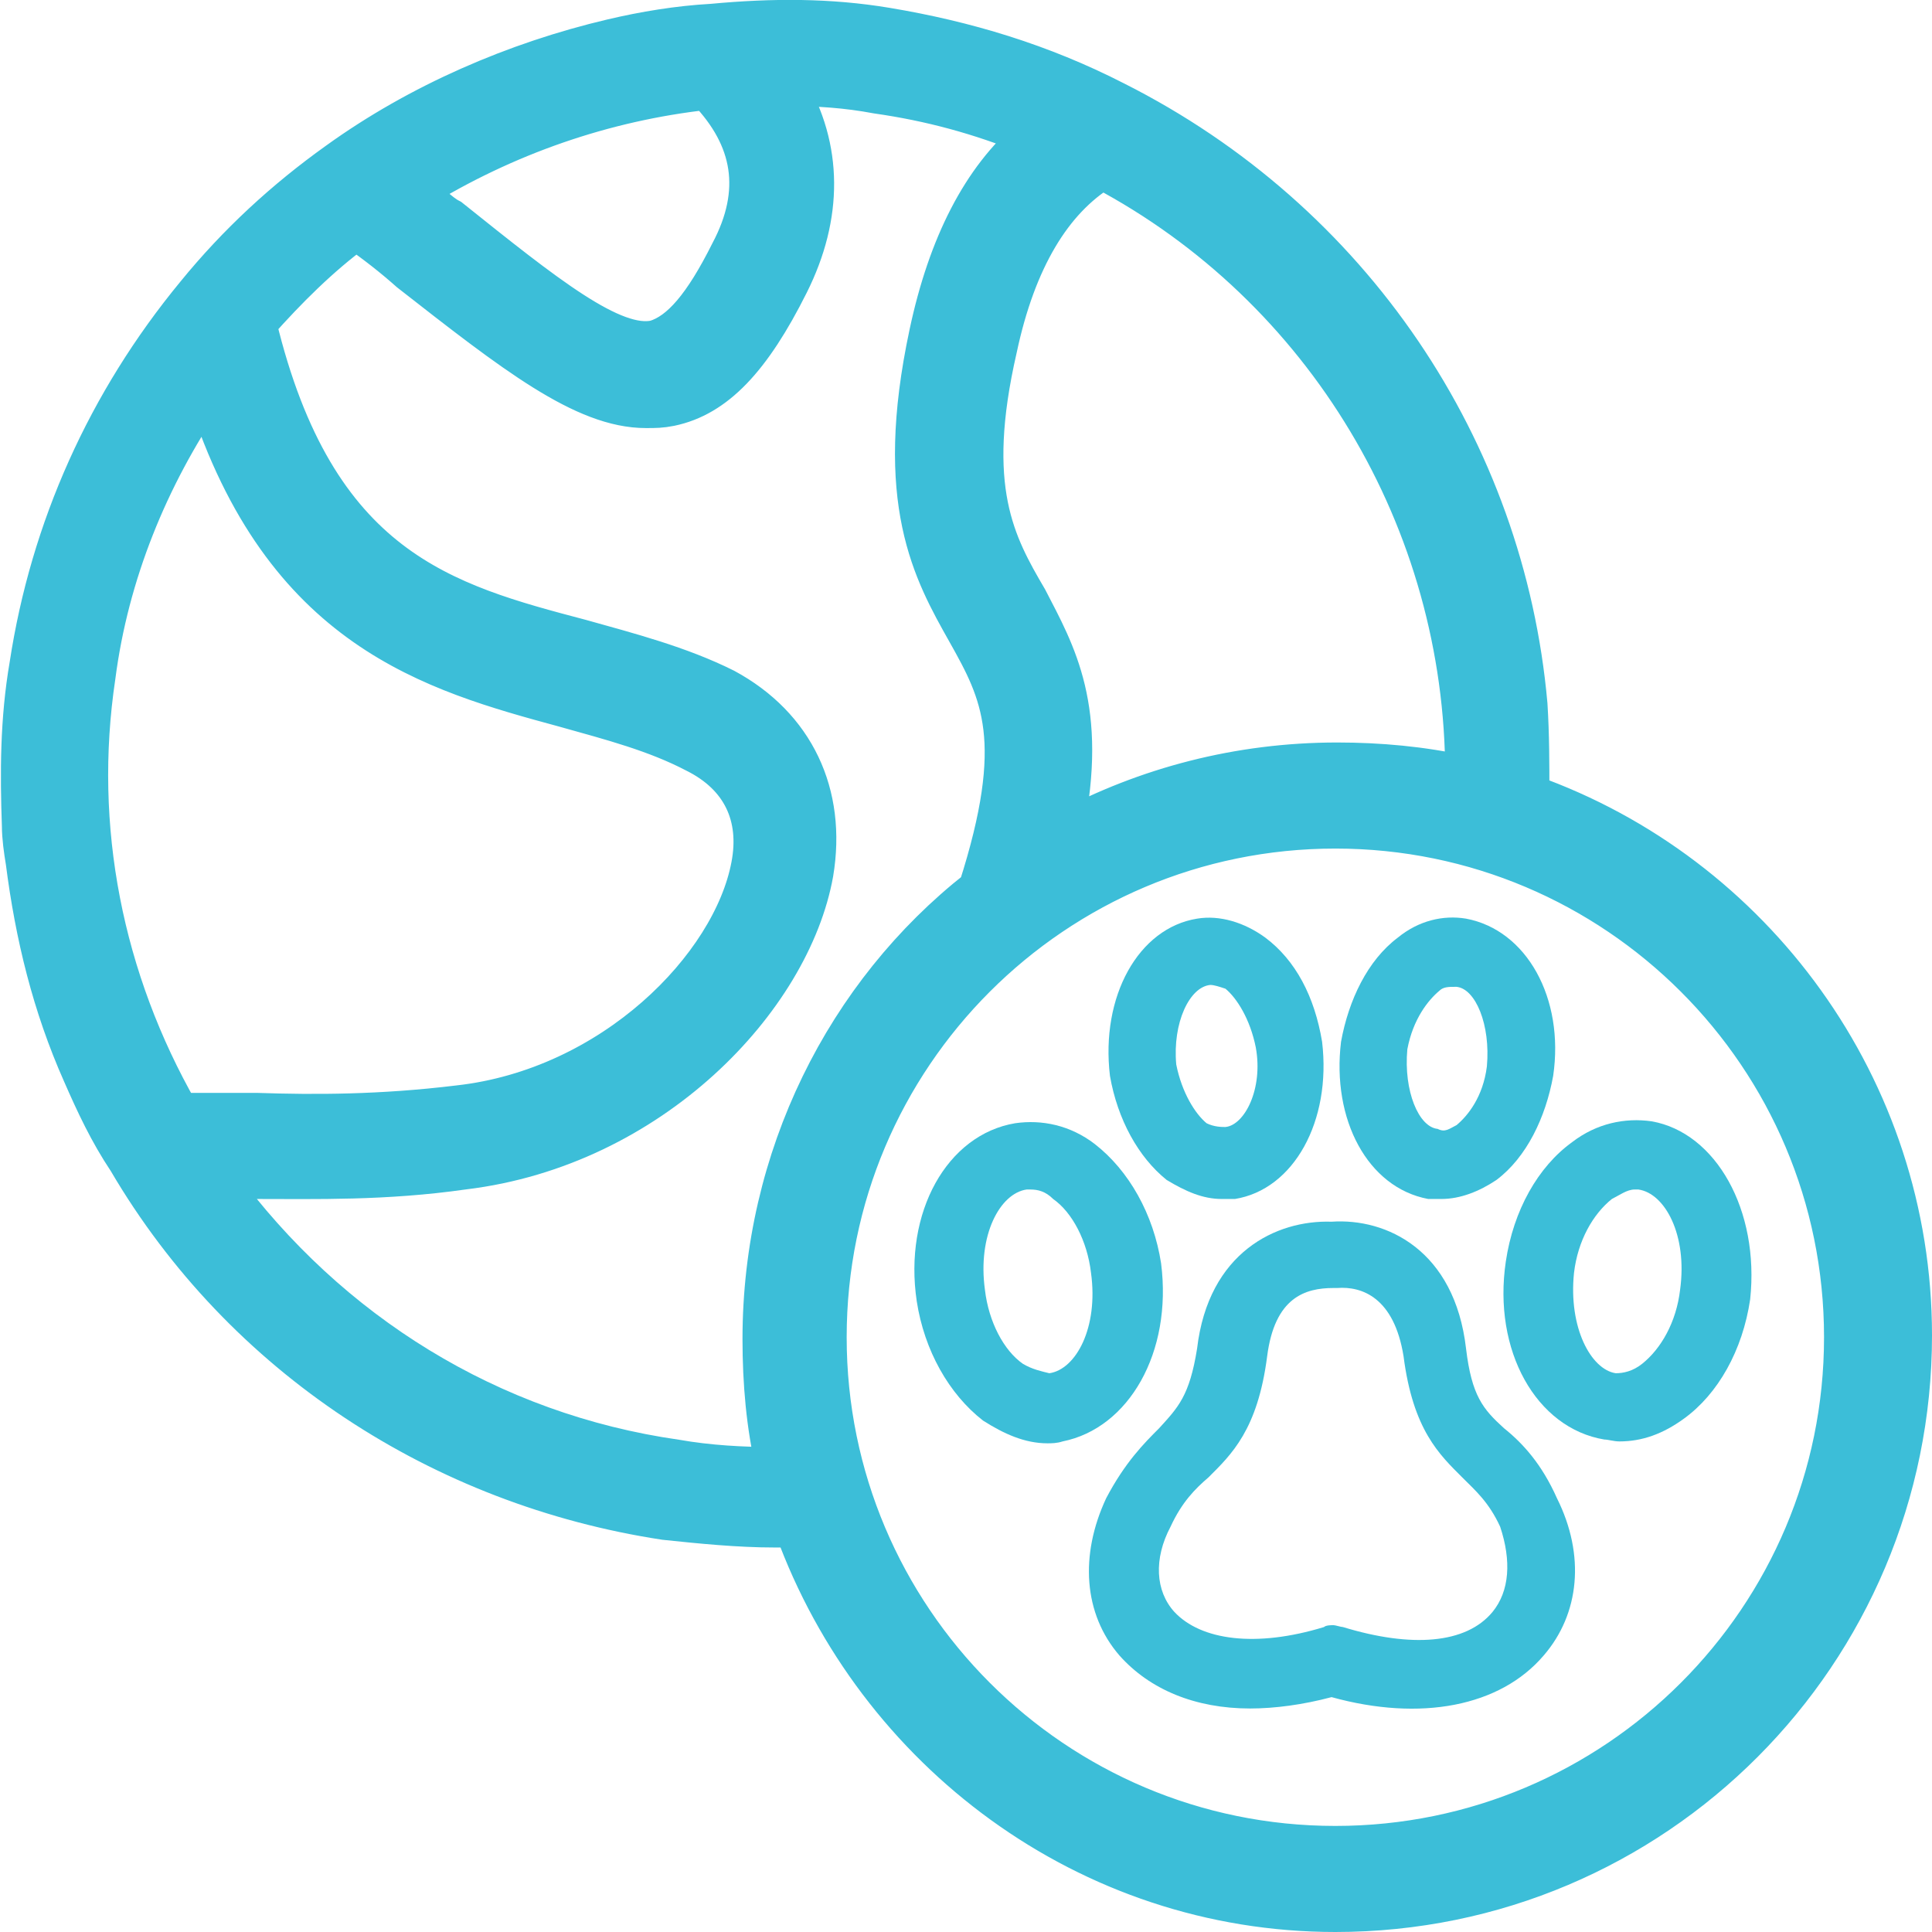
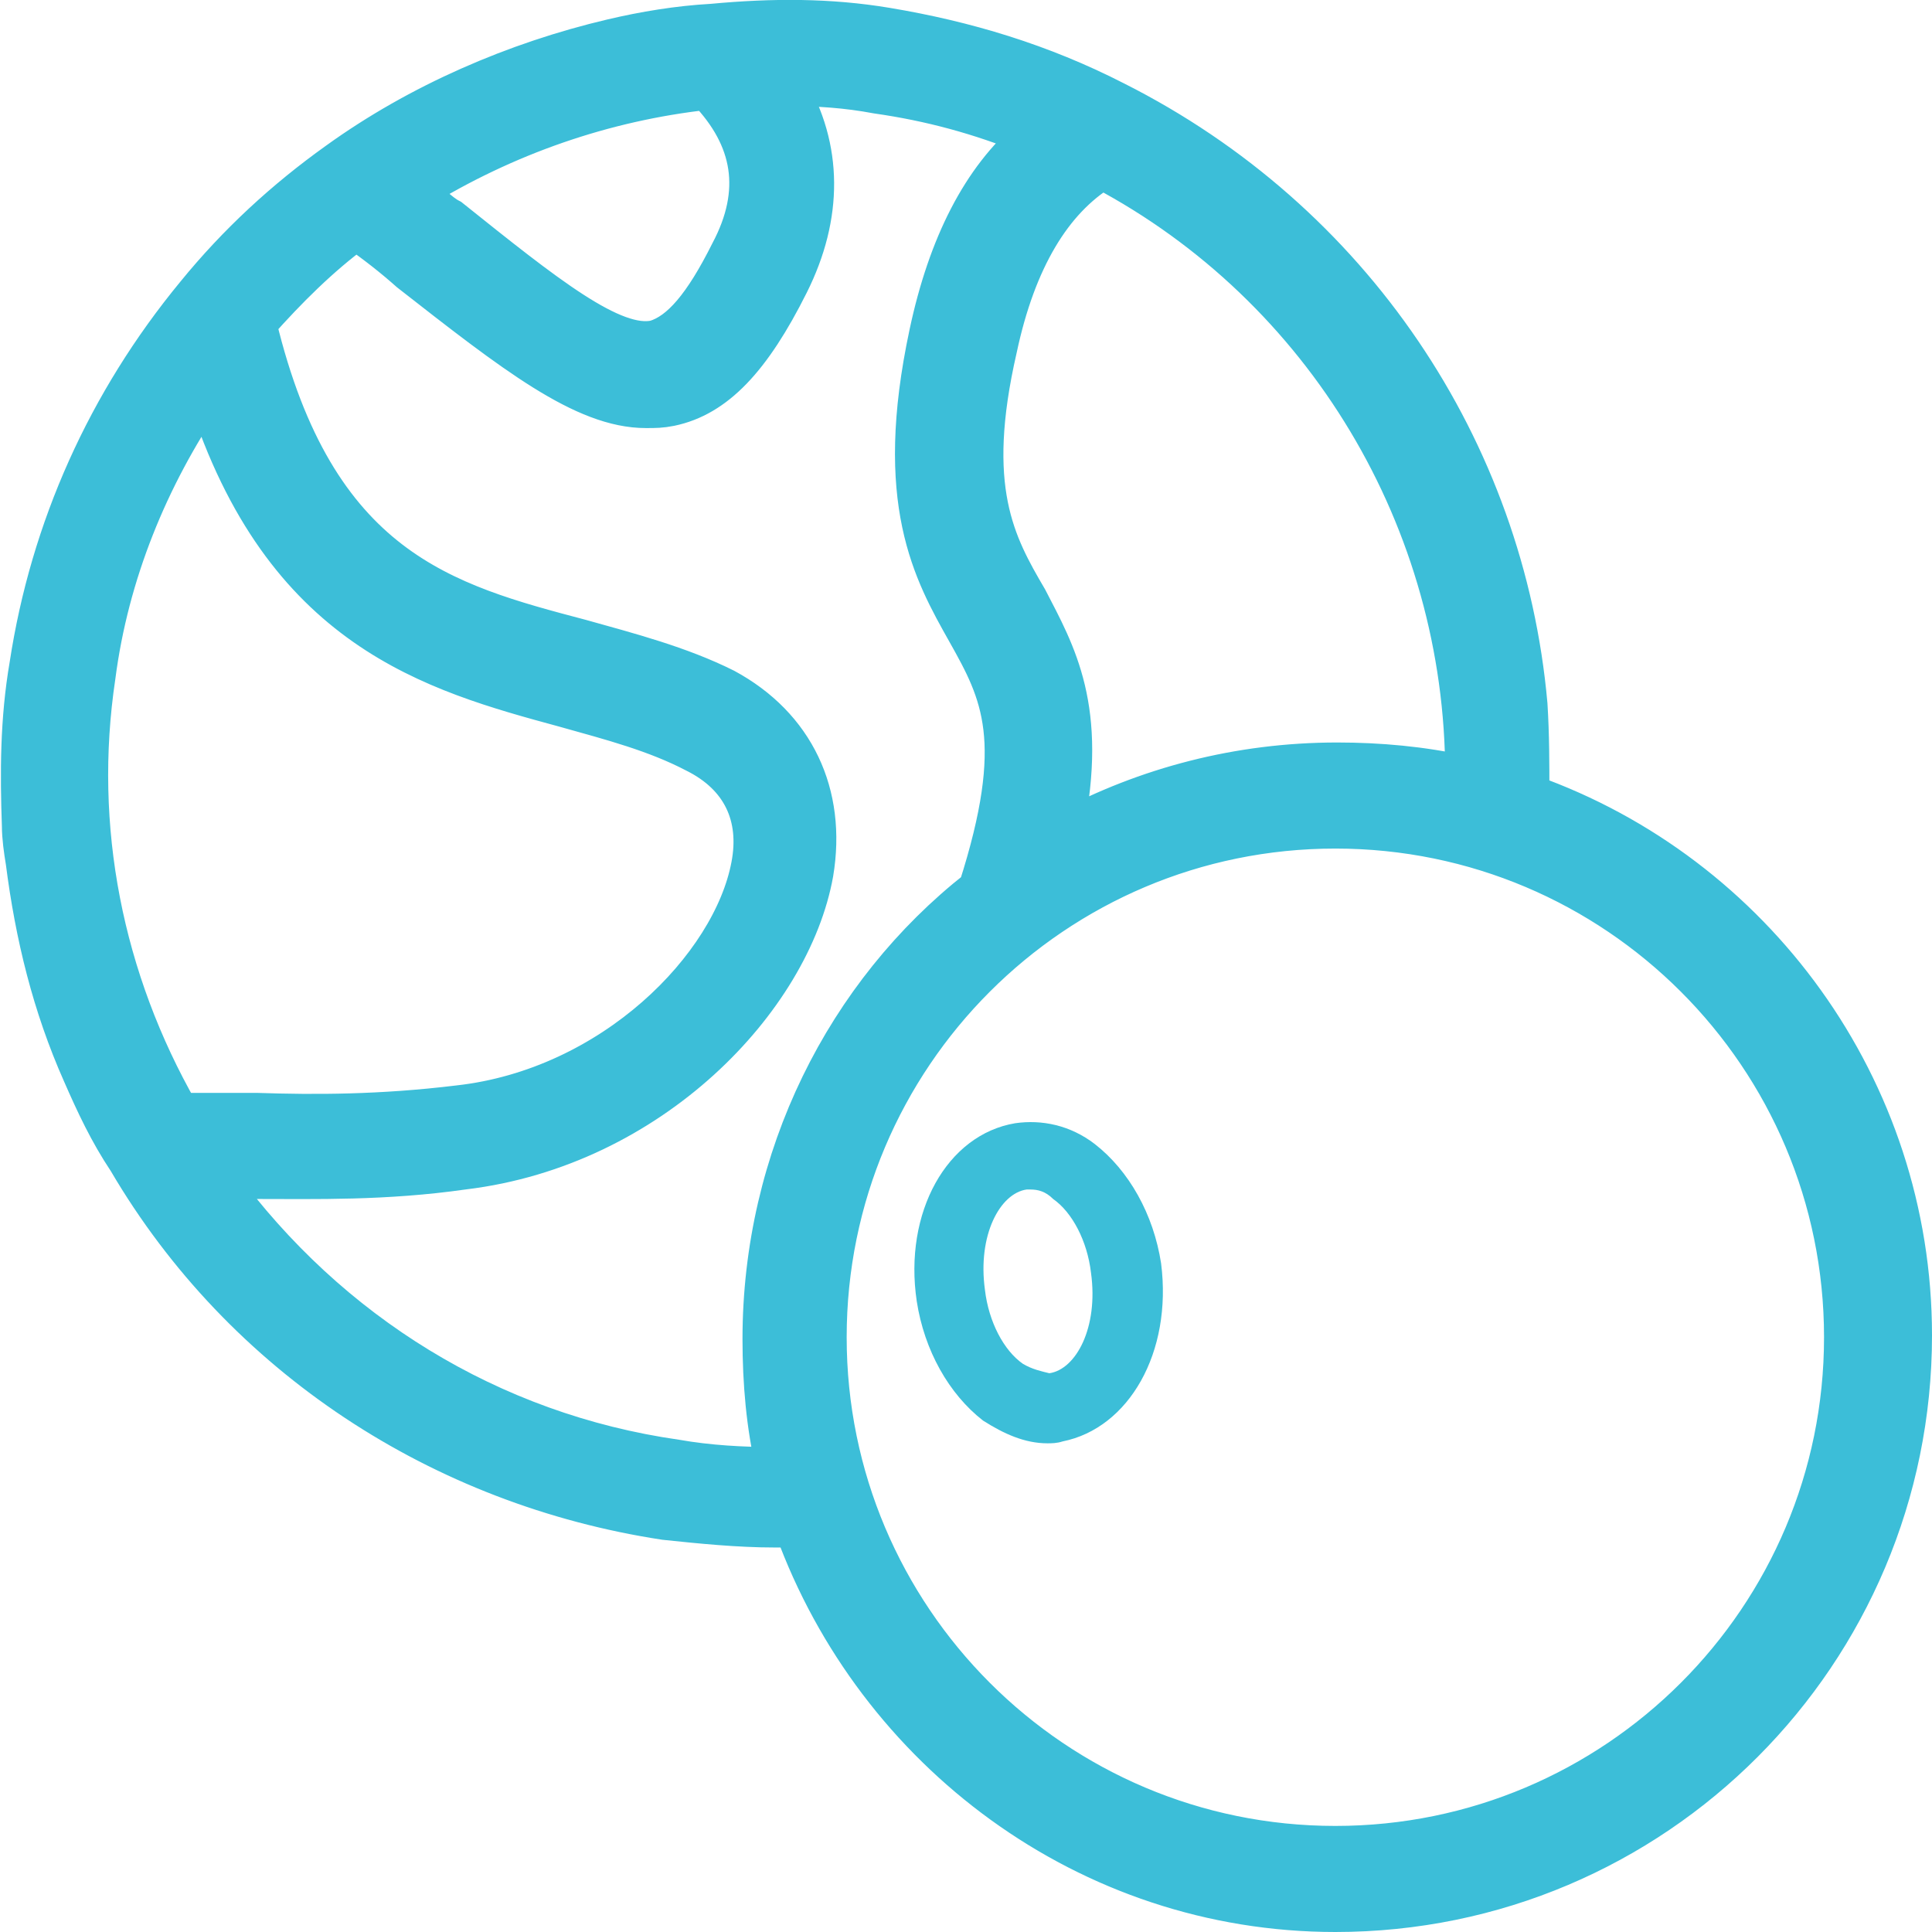
<svg xmlns="http://www.w3.org/2000/svg" id="Calque_1" x="0px" y="0px" viewBox="0 0 102 102" style="enable-background:new 0 0 102 102;" xml:space="preserve">
  <style type="text/css">	.st0{fill:#3CBED8;stroke:#3CBED8;stroke-width:2;stroke-miterlimit:10;}	.st1{fill:#3CBED8;}</style>
  <path class="st0" d="M80.8,41.9c0-1.6,0-3.1-0.1-4.7c-1.2-13.5-9.3-25.6-21.8-31.9l0,0l0,0l0,0C55,3.3,51,2.1,46.8,1.4 c-3-0.5-6-0.5-9.2-0.2C35.8,1.3,34,1.6,32.3,2c-5.1,1.2-10.2,3.4-14.5,6.5l0,0l0,0l0,0c-2.8,2-5.3,4.3-7.5,7 c-4.7,5.7-7.7,12.4-8.8,19.6C1,38,1,40.8,1.1,43.6c0,0.6,0.1,1.3,0.2,1.9c0.5,3.9,1.4,7.6,3,11.2c0.7,1.6,1.4,3.1,2.4,4.6l0,0 c6.1,10.4,16.6,17.2,28.4,19c1.9,0.2,3.9,0.4,5.8,0.4c0.4,0,0.6,0,1,0C46.2,92.5,57.4,101,70.5,101c16.9,0,30.5-13.7,30.5-30.5 C101,57.4,92.6,46.1,80.8,41.9L80.8,41.9z M70.5,97.4c-14.8,0-26.8-12-26.8-26.8s12-26.8,26.8-26.8s26.8,12,26.8,26.8 S85.3,97.4,70.5,97.4z M22,10.1c4.7-2.9,9.9-4.7,15.3-5.3c2.4,2.5,2.9,5.3,1.2,8.5c-1.4,2.8-2.6,4.2-3.9,4.6 c-2.2,0.5-5.8-2.4-10.8-6.4C23.2,11.2,22.6,10.5,22,10.1L22,10.1z M5.1,35.7c0.7-5.4,2.8-10.5,5.8-14.9c4,12.5,11.9,14.7,18.9,16.6 c2.5,0.7,4.8,1.3,6.9,2.4c2.4,1.2,3.4,3.3,2.9,5.9c-1,5.3-7.3,11.7-15.4,12.6c-4.1,0.5-7.6,0.5-10.6,0.4c-0.8,0-1.7,0-2.5,0 c-0.6,0-1.1,0-1.6,0C5.5,51.7,3.9,43.7,5.1,35.7L5.1,35.7z M13.4,62.3c3.3,0,6.9,0.1,11.1-0.5c9.9-1.2,17.3-9,18.5-15.7 c0.7-4.2-1-7.8-4.7-9.8c-2.4-1.2-5.1-1.9-7.6-2.6c-7.2-1.9-14-3.7-17.1-16.6c1.6-1.8,3.3-3.5,5.2-4.9c1,0.7,1.9,1.4,2.8,2.2 c5.5,4.3,9.2,7.2,12.5,7.2c0.5,0,0.8,0,1.3-0.1c2.4-0.5,4.3-2.5,6.3-6.5c1.8-3.6,1.8-7.2-0.1-10.4c1.6,0,3.1,0.1,4.7,0.4 c2.8,0.4,5.4,1.1,8.1,2.2C51.8,9.4,50,12.9,49,17.6c-1.9,8.9,0.2,12.6,2,15.8c1.8,3.2,3.1,5.7,0.6,13.5c-7,5.5-11.4,14.2-11.4,23.8 c0,2.3,0.2,4.6,0.7,6.7c-1.7,0-3.5-0.1-5.2-0.4c-9.8-1.4-18.3-6.7-24.1-14.6C12.2,62.3,12.8,62.3,13.4,62.3z M77.3,40.9 c-2.2-0.5-4.5-0.7-6.7-0.7c-5.2,0-10.1,1.3-14.4,3.6c1.3-6.4-0.4-9.3-1.9-12.2c-1.7-2.9-3.3-5.8-1.6-13.2c1-4.7,2.9-7.8,5.5-9.4 C69.9,15.2,77.3,27.5,77.3,40.9L77.3,40.9z" />
-   <path class="st1" d="M79.4,75.4c-1.1-1-1.7-1.7-2-4.2c-0.6-5.2-4.2-6.9-7.1-6.7c-2.9-0.1-6.5,1.6-7.1,6.7c-0.4,2.5-1,3.1-2,4.2 c-0.8,0.8-1.8,1.8-2.8,3.7c-1.4,3-1.2,6.1,0.7,8.3c1.6,1.8,4,2.8,6.9,2.8c1.3,0,2.8-0.2,4.3-0.6c4.7,1.3,8.9,0.5,11.2-2.2 c1.9-2.2,2.2-5.3,0.7-8.3C81.4,77.3,80.4,76.2,79.4,75.4L79.4,75.4z M78.8,85.1c-1.4,1.7-4.3,1.9-7.9,0.8c-0.1,0-0.4-0.1-0.5-0.1 c-0.1,0-0.4,0-0.5,0.1c-3.6,1.1-6.5,0.7-7.9-0.8c-1-1.1-1.1-2.8-0.2-4.5c0.6-1.3,1.3-2,2-2.6c1.2-1.2,2.6-2.5,3.1-6.4 c0.4-3.1,2-3.6,3.5-3.6c0.1,0,0.1,0,0.2,0c1.3-0.1,3,0.5,3.5,3.6c0.5,3.9,1.9,5.2,3.1,6.4c0.7,0.7,1.4,1.3,2,2.6 C79.8,82.4,79.7,84,78.8,85.1L78.8,85.1z" />
-   <path class="st1" d="M61.6,62.3c1,0.6,1.9,1,2.9,1c0.2,0,0.5,0,0.7,0c3.1-0.5,5.1-4.1,4.6-8.3c-0.4-2.4-1.4-4.3-3-5.5 c-1.1-0.8-2.4-1.2-3.6-1c-3.1,0.5-5.1,4.1-4.6,8.3C59,59.1,60.1,61.1,61.6,62.3L61.6,62.3z M63.9,52c0.2,0,0.5,0.1,0.8,0.2 c0.6,0.5,1.3,1.6,1.6,3.1c0.4,2.2-0.6,4.1-1.6,4.2c-0.2,0-0.6,0-1-0.2c-0.6-0.5-1.3-1.6-1.6-3.1C61.9,54,62.8,52.1,63.9,52 C63.8,52,63.8,52,63.9,52L63.9,52z" />
-   <path class="st1" d="M75.4,63.3c0.2,0,0.5,0,0.7,0c1,0,2-0.4,2.9-1c1.6-1.2,2.6-3.3,3-5.5c0.6-4.1-1.4-7.7-4.6-8.3 c-1.2-0.2-2.5,0.1-3.6,1c-1.6,1.2-2.6,3.3-3,5.5C70.3,59.1,72.2,62.7,75.4,63.3L75.4,63.3z M76,52.3c0.2-0.2,0.5-0.2,0.8-0.2h0.1 c1,0.1,1.8,2,1.6,4.2c-0.2,1.6-1,2.6-1.6,3.1c-0.4,0.2-0.6,0.4-1,0.2c-1-0.1-1.8-2-1.6-4.2C74.6,53.8,75.4,52.8,76,52.3L76,52.3z" />
-   <path class="st1" d="M87.2,59.2c-1.4-0.2-2.9,0.1-4.2,1.1c-1.8,1.3-3.1,3.6-3.5,6.3c-0.7,4.7,1.6,8.8,5.2,9.4c0.2,0,0.5,0.1,0.8,0.1 c1.2,0,2.3-0.4,3.4-1.2c1.8-1.3,3.1-3.6,3.5-6.3C92.9,63.9,90.6,59.8,87.2,59.2L87.2,59.2z M88.7,68.1c-0.2,1.7-1,3.1-2,3.9 c-0.5,0.4-1,0.5-1.4,0.5c-1.3-0.2-2.5-2.4-2.2-5.3l0,0c0.2-1.7,1-3.1,2-3.9c0.4-0.2,0.8-0.5,1.2-0.5c0.1,0,0.1,0,0.2,0 C87.9,63,89.1,65.2,88.7,68.1L88.7,68.1z" />
  <path class="st1" d="M61.3,66.7L61.3,66.7c-0.4-2.6-1.7-4.9-3.5-6.3c-1.3-1-2.8-1.3-4.2-1.1c-3.6,0.6-5.9,4.7-5.2,9.4 c0.4,2.6,1.7,4.9,3.5,6.3c1.1,0.7,2.2,1.2,3.4,1.2c0.2,0,0.5,0,0.8-0.1C59.6,75.4,61.9,71.4,61.3,66.7L61.3,66.7z M54,72 c-1-0.7-1.8-2.2-2-3.9c-0.4-2.9,0.8-5.1,2.2-5.3c0.1,0,0.1,0,0.2,0c0.4,0,0.8,0.1,1.2,0.5c1,0.7,1.8,2.2,2,3.9 c0.4,2.9-0.8,5.1-2.2,5.3C55,72.4,54.5,72.3,54,72L54,72z" />
</svg>